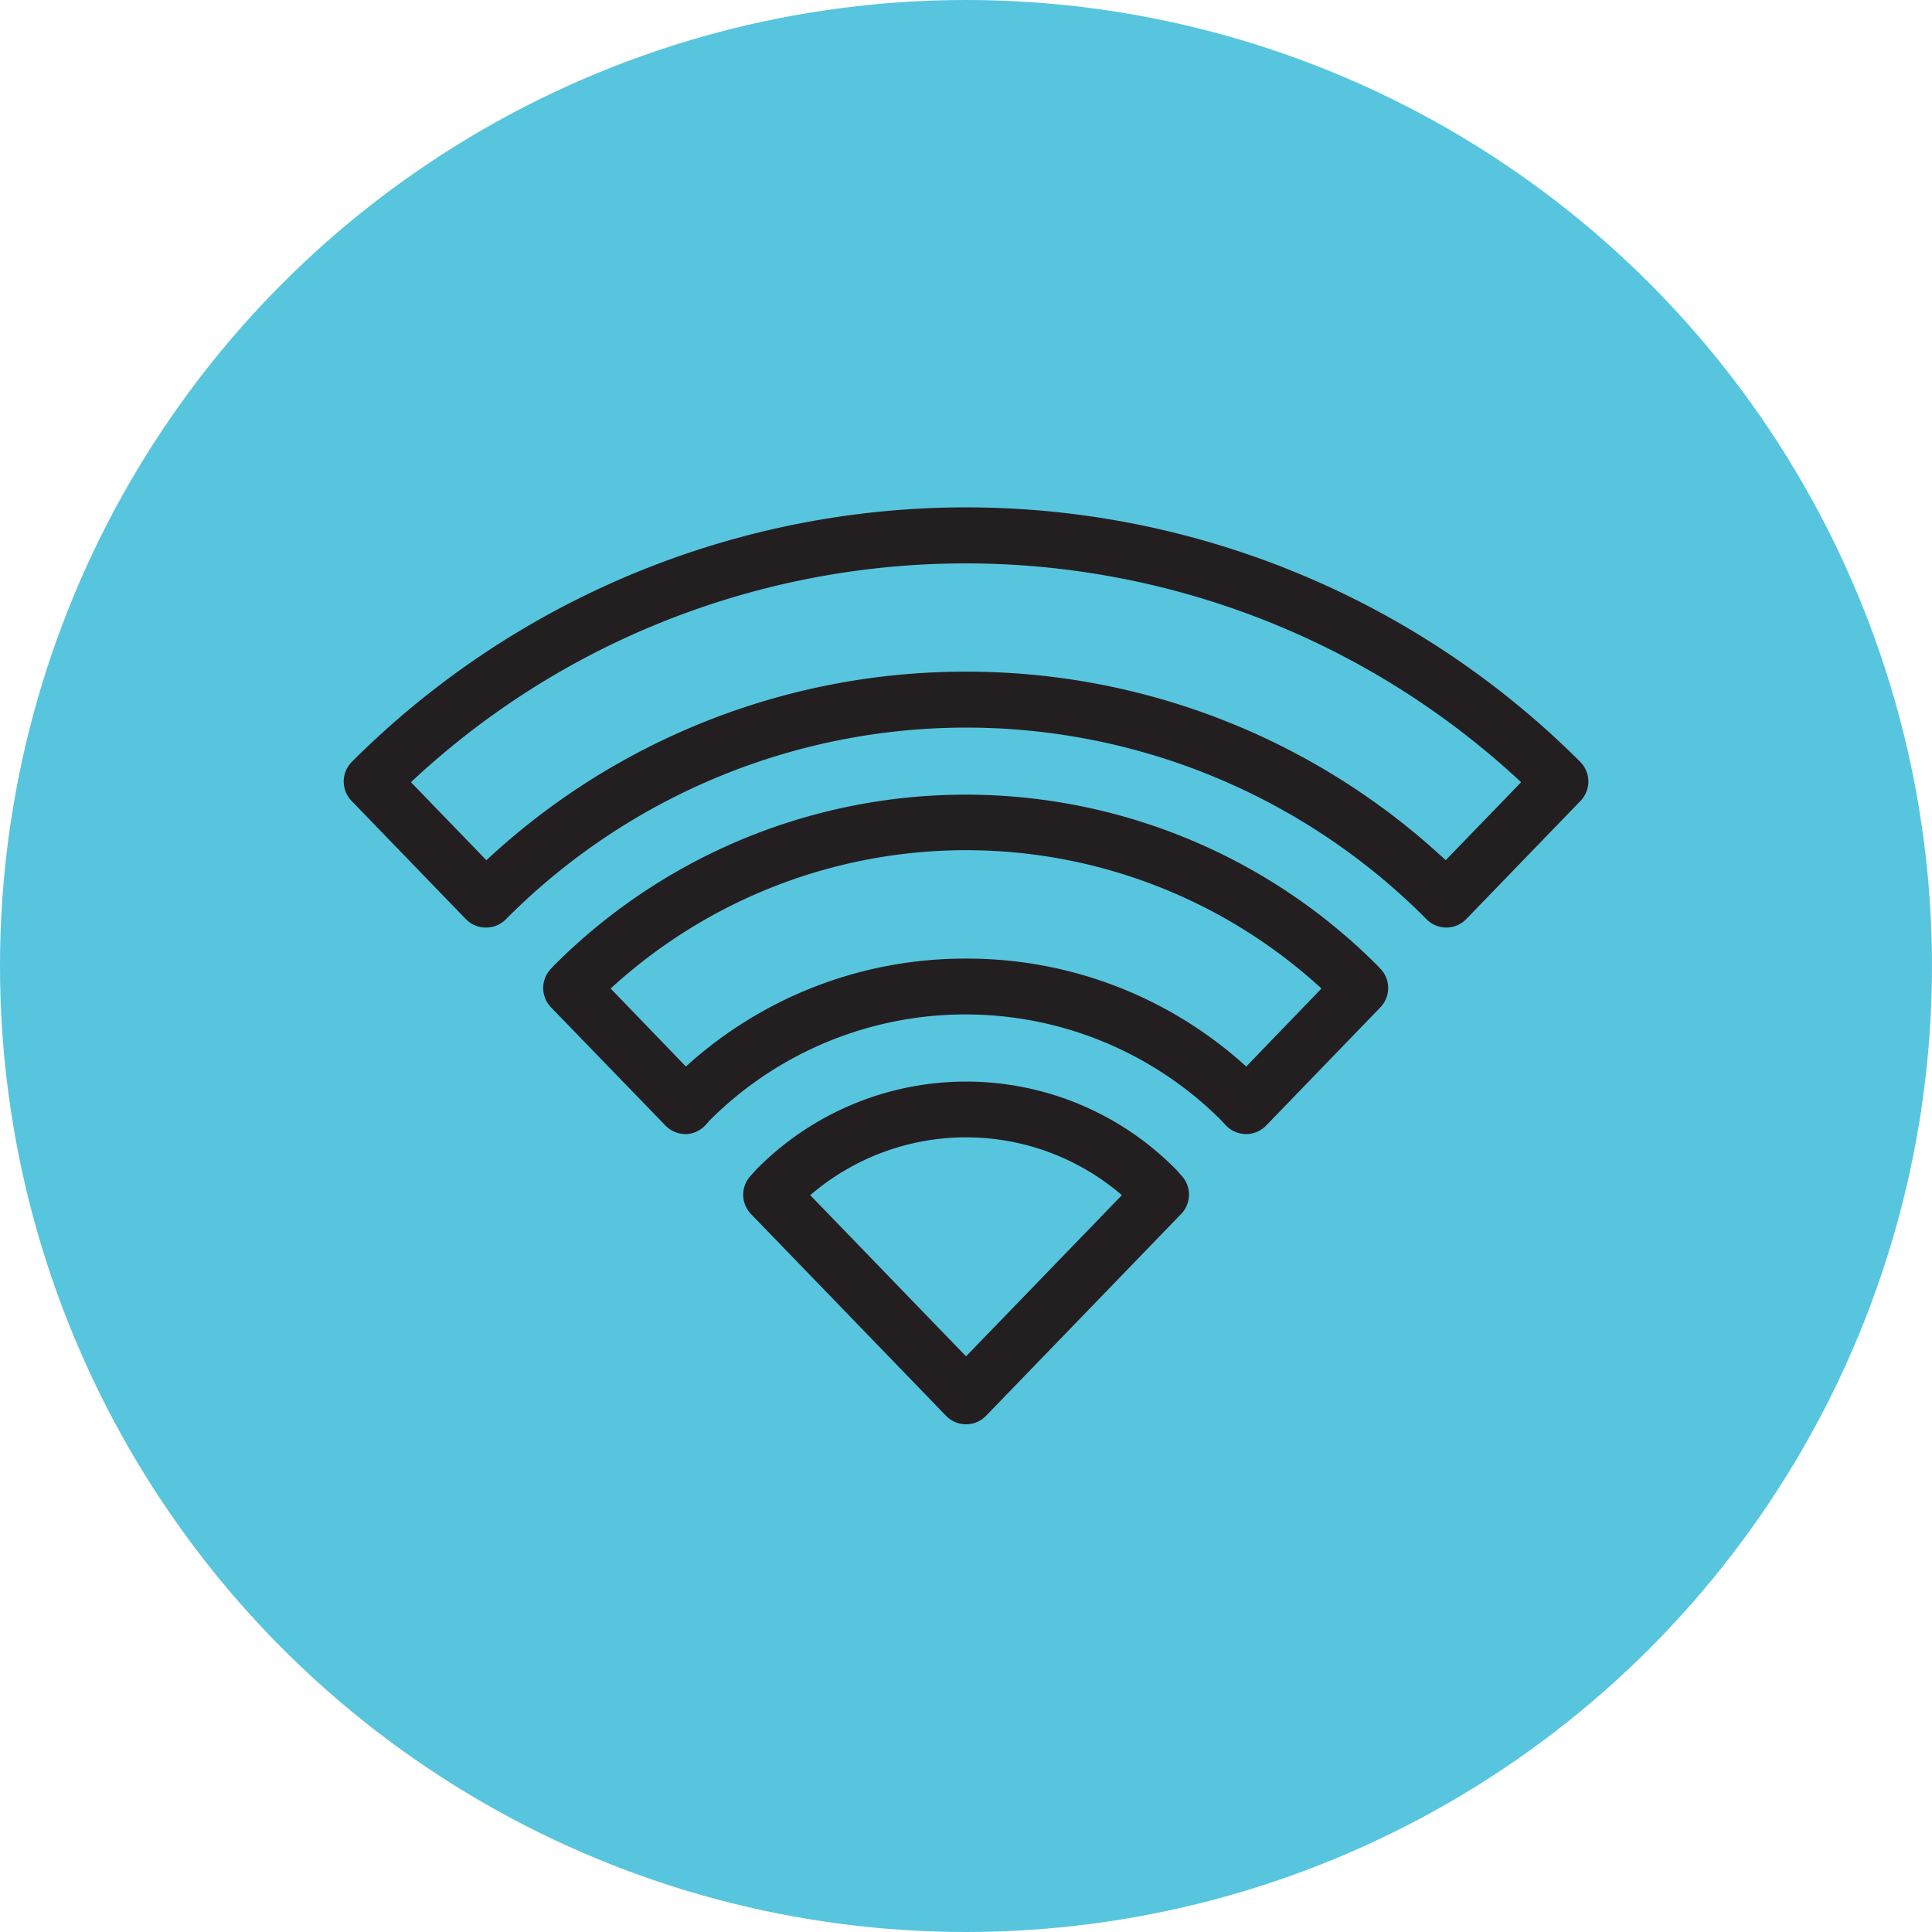
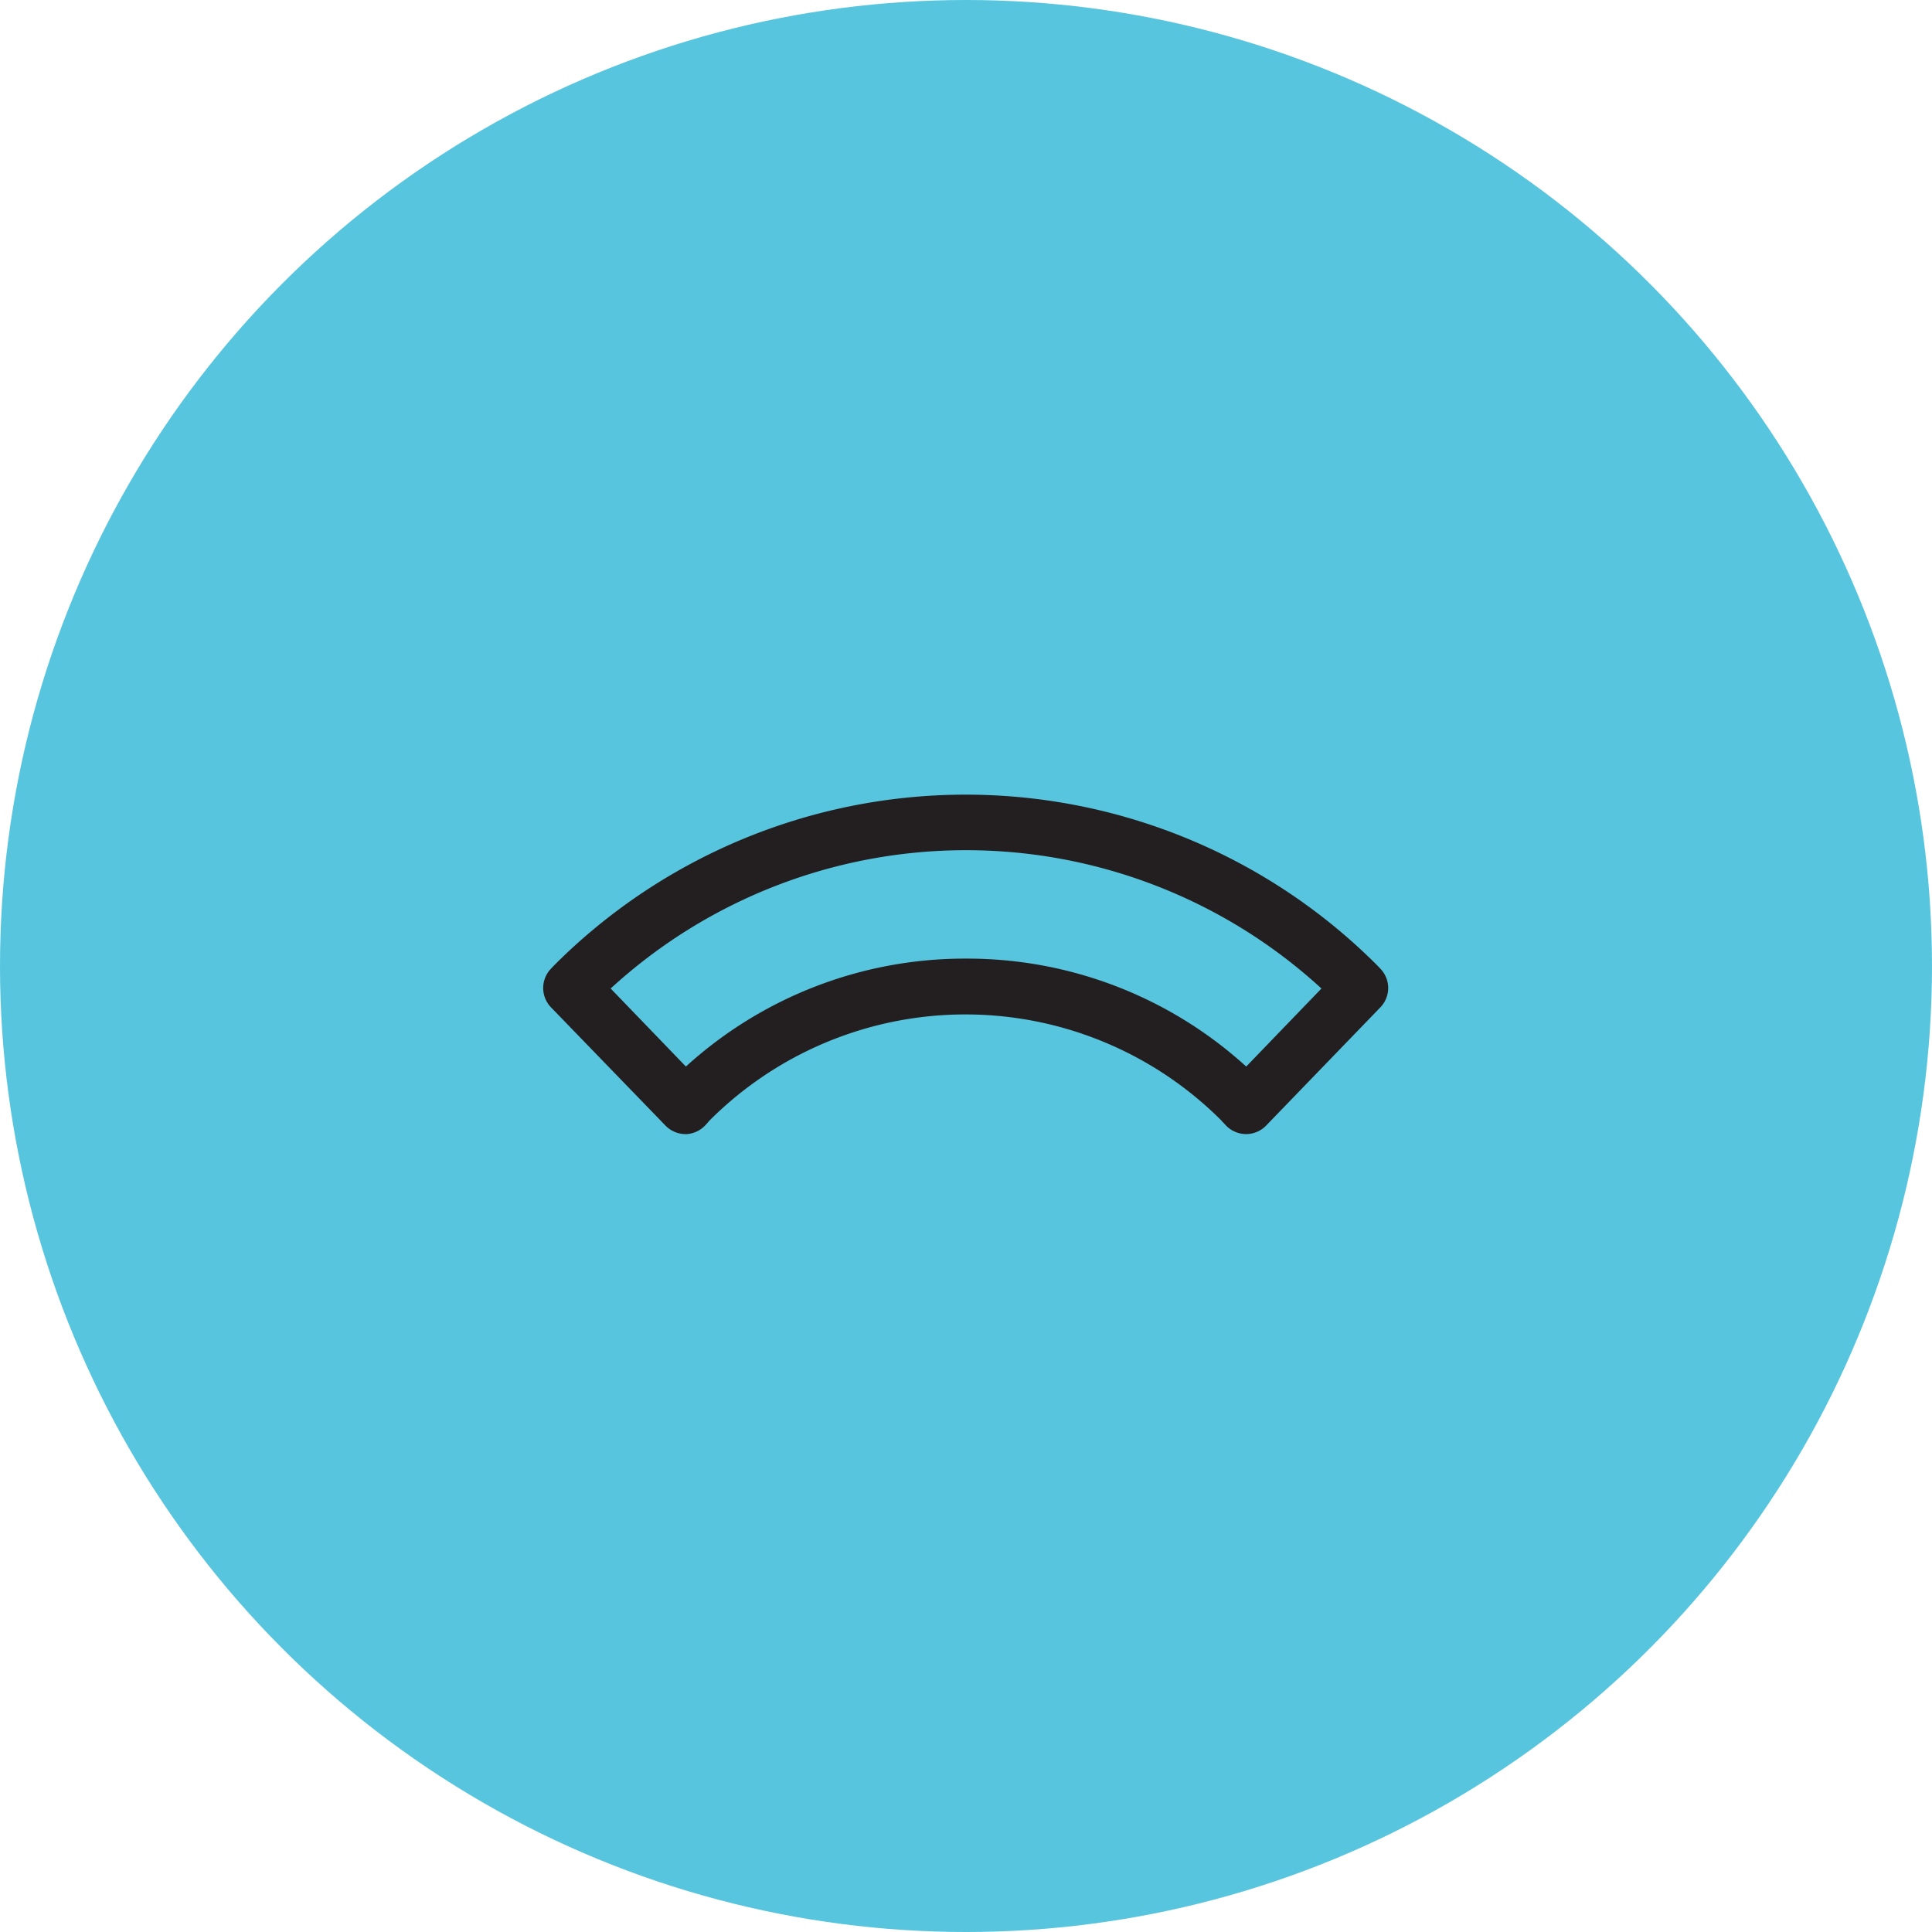
<svg xmlns="http://www.w3.org/2000/svg" width="52" height="52" viewBox="0 0 52 52">
  <g transform="translate(0.218 -5)">
    <circle cx="26" cy="26" r="26" transform="translate(-0.218 5)" fill="#58c5df" />
    <g transform="translate(9.183 18.813)">
-       <path d="M4.074,11.551a.747.747,0,0,1-.539-.229L.461,8.142A.75.75,0,0,1,.47,7.09a23.374,23.374,0,0,1,33.06,0,.75.75,0,0,1,.009,1.052l-3.074,3.18a.75.75,0,0,1-1.061.017c-.019-.018-.037-.038-.055-.057l0,0,0,0a17.458,17.458,0,0,0-24.688,0l0,0-.007.007-.033.035A.75.75,0,0,1,4.074,11.551ZM17,4.664A18.9,18.9,0,0,1,29.91,9.739l2.03-2.1A21.923,21.923,0,0,0,8.767,3.35,21.7,21.7,0,0,0,2.06,7.639l2.03,2.1A18.9,18.9,0,0,1,17,4.664Z" transform="translate(-0.4 -0.399)" fill="#231f20" />
      <path d="M13.817,23.388a.75.75,0,0,1-.539-.229L10.2,19.98a.75.75,0,0,1,0-1.047l.028-.03.066-.069a15.649,15.649,0,0,1,22.128,0l.065.067.03.032a.75.75,0,0,1,0,1.047l-3.072,3.179a.75.75,0,0,1-1.078,0c-.038-.039-.069-.075-.095-.1l-.038-.043a9.737,9.737,0,0,0-13.763,0c-.008.008-.025.027-.04.045s-.055.063-.084.094a.75.75,0,0,1-.541.235Zm7.551-4.723a11.152,11.152,0,0,1,7.541,2.905l2.025-2.1a14.15,14.15,0,0,0-19.131,0l2.025,2.1A11.152,11.152,0,0,1,21.368,18.665Z" transform="translate(-4.768 -6.677)" fill="#231f20" />
-       <path d="M25.735,37.474a.75.75,0,0,1-.539-.229l-5.249-5.43a.75.75,0,0,1,0-1.04c.019-.02.037-.041.055-.061.036-.042.082-.093.136-.147a7.926,7.926,0,0,1,11.2,0c.052.051.1.1.133.144.018.021.036.041.055.061a.75.75,0,0,1,0,1.04l-5.249,5.43A.75.75,0,0,1,25.735,37.474Zm-4.194-6.167,4.194,4.338,4.194-4.338a6.428,6.428,0,0,0-8.387,0Z" transform="translate(-9.135 -12.952)" fill="#231f20" />
    </g>
  </g>
</svg>